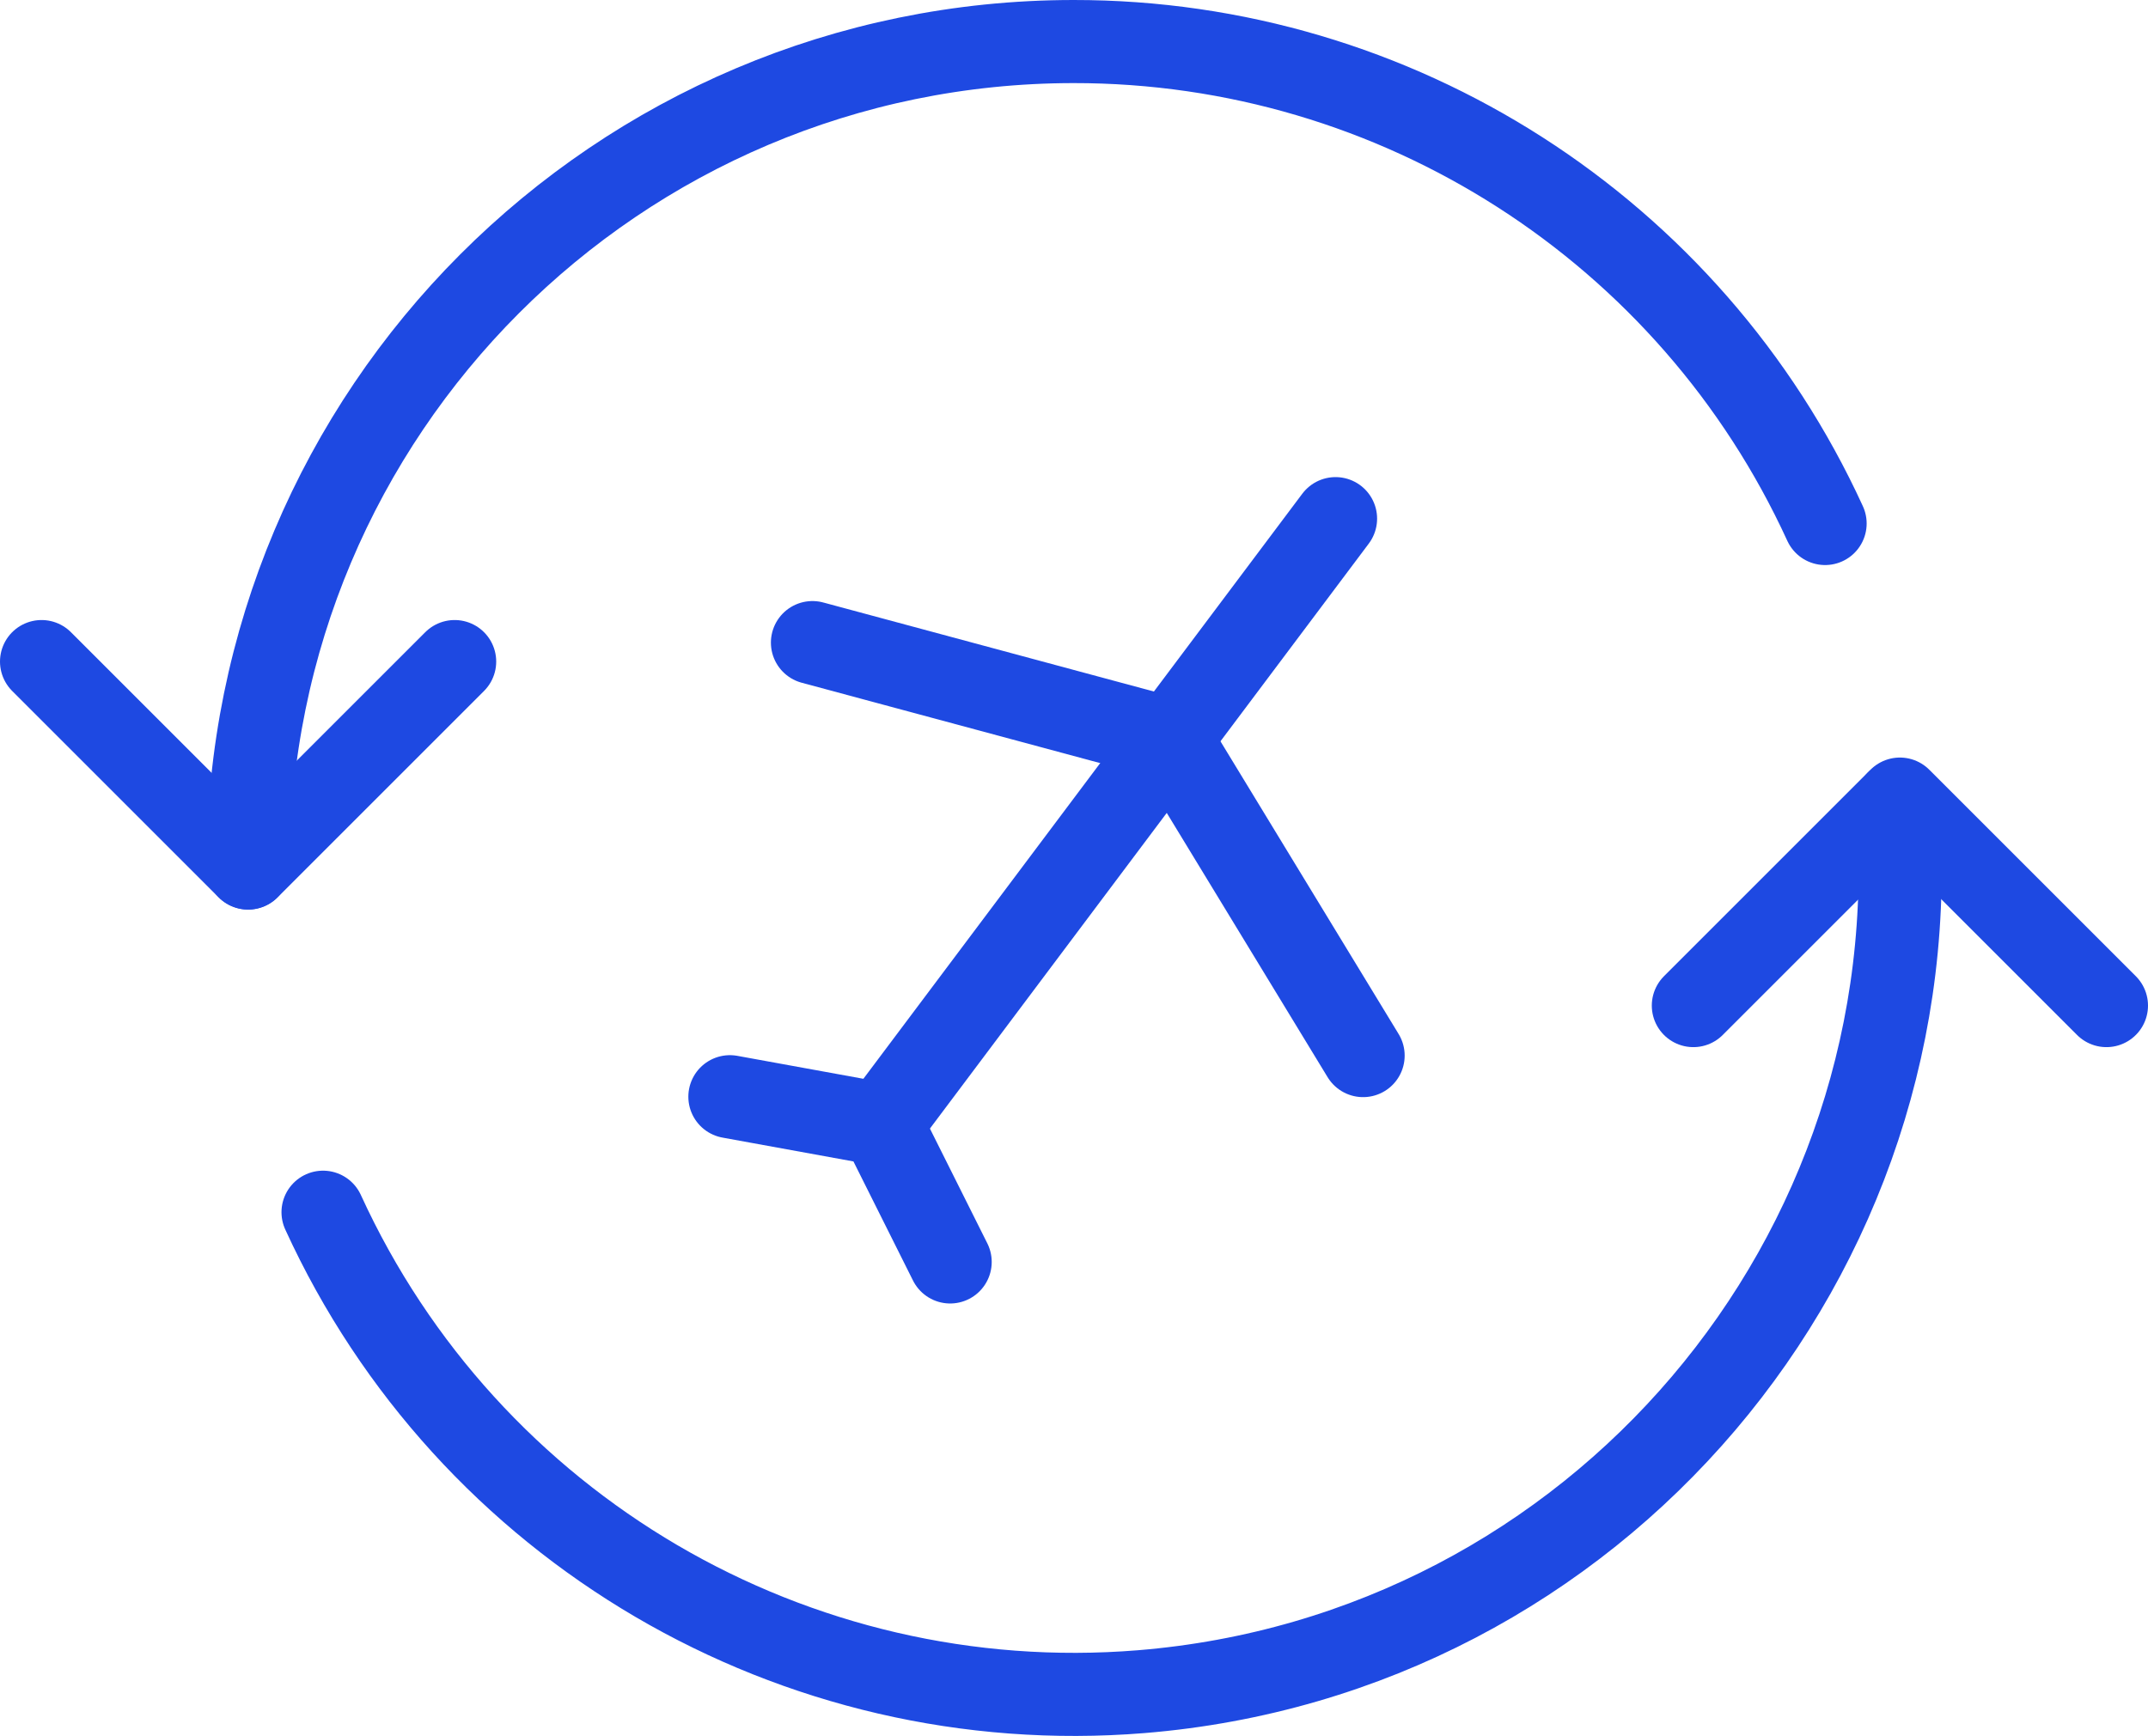
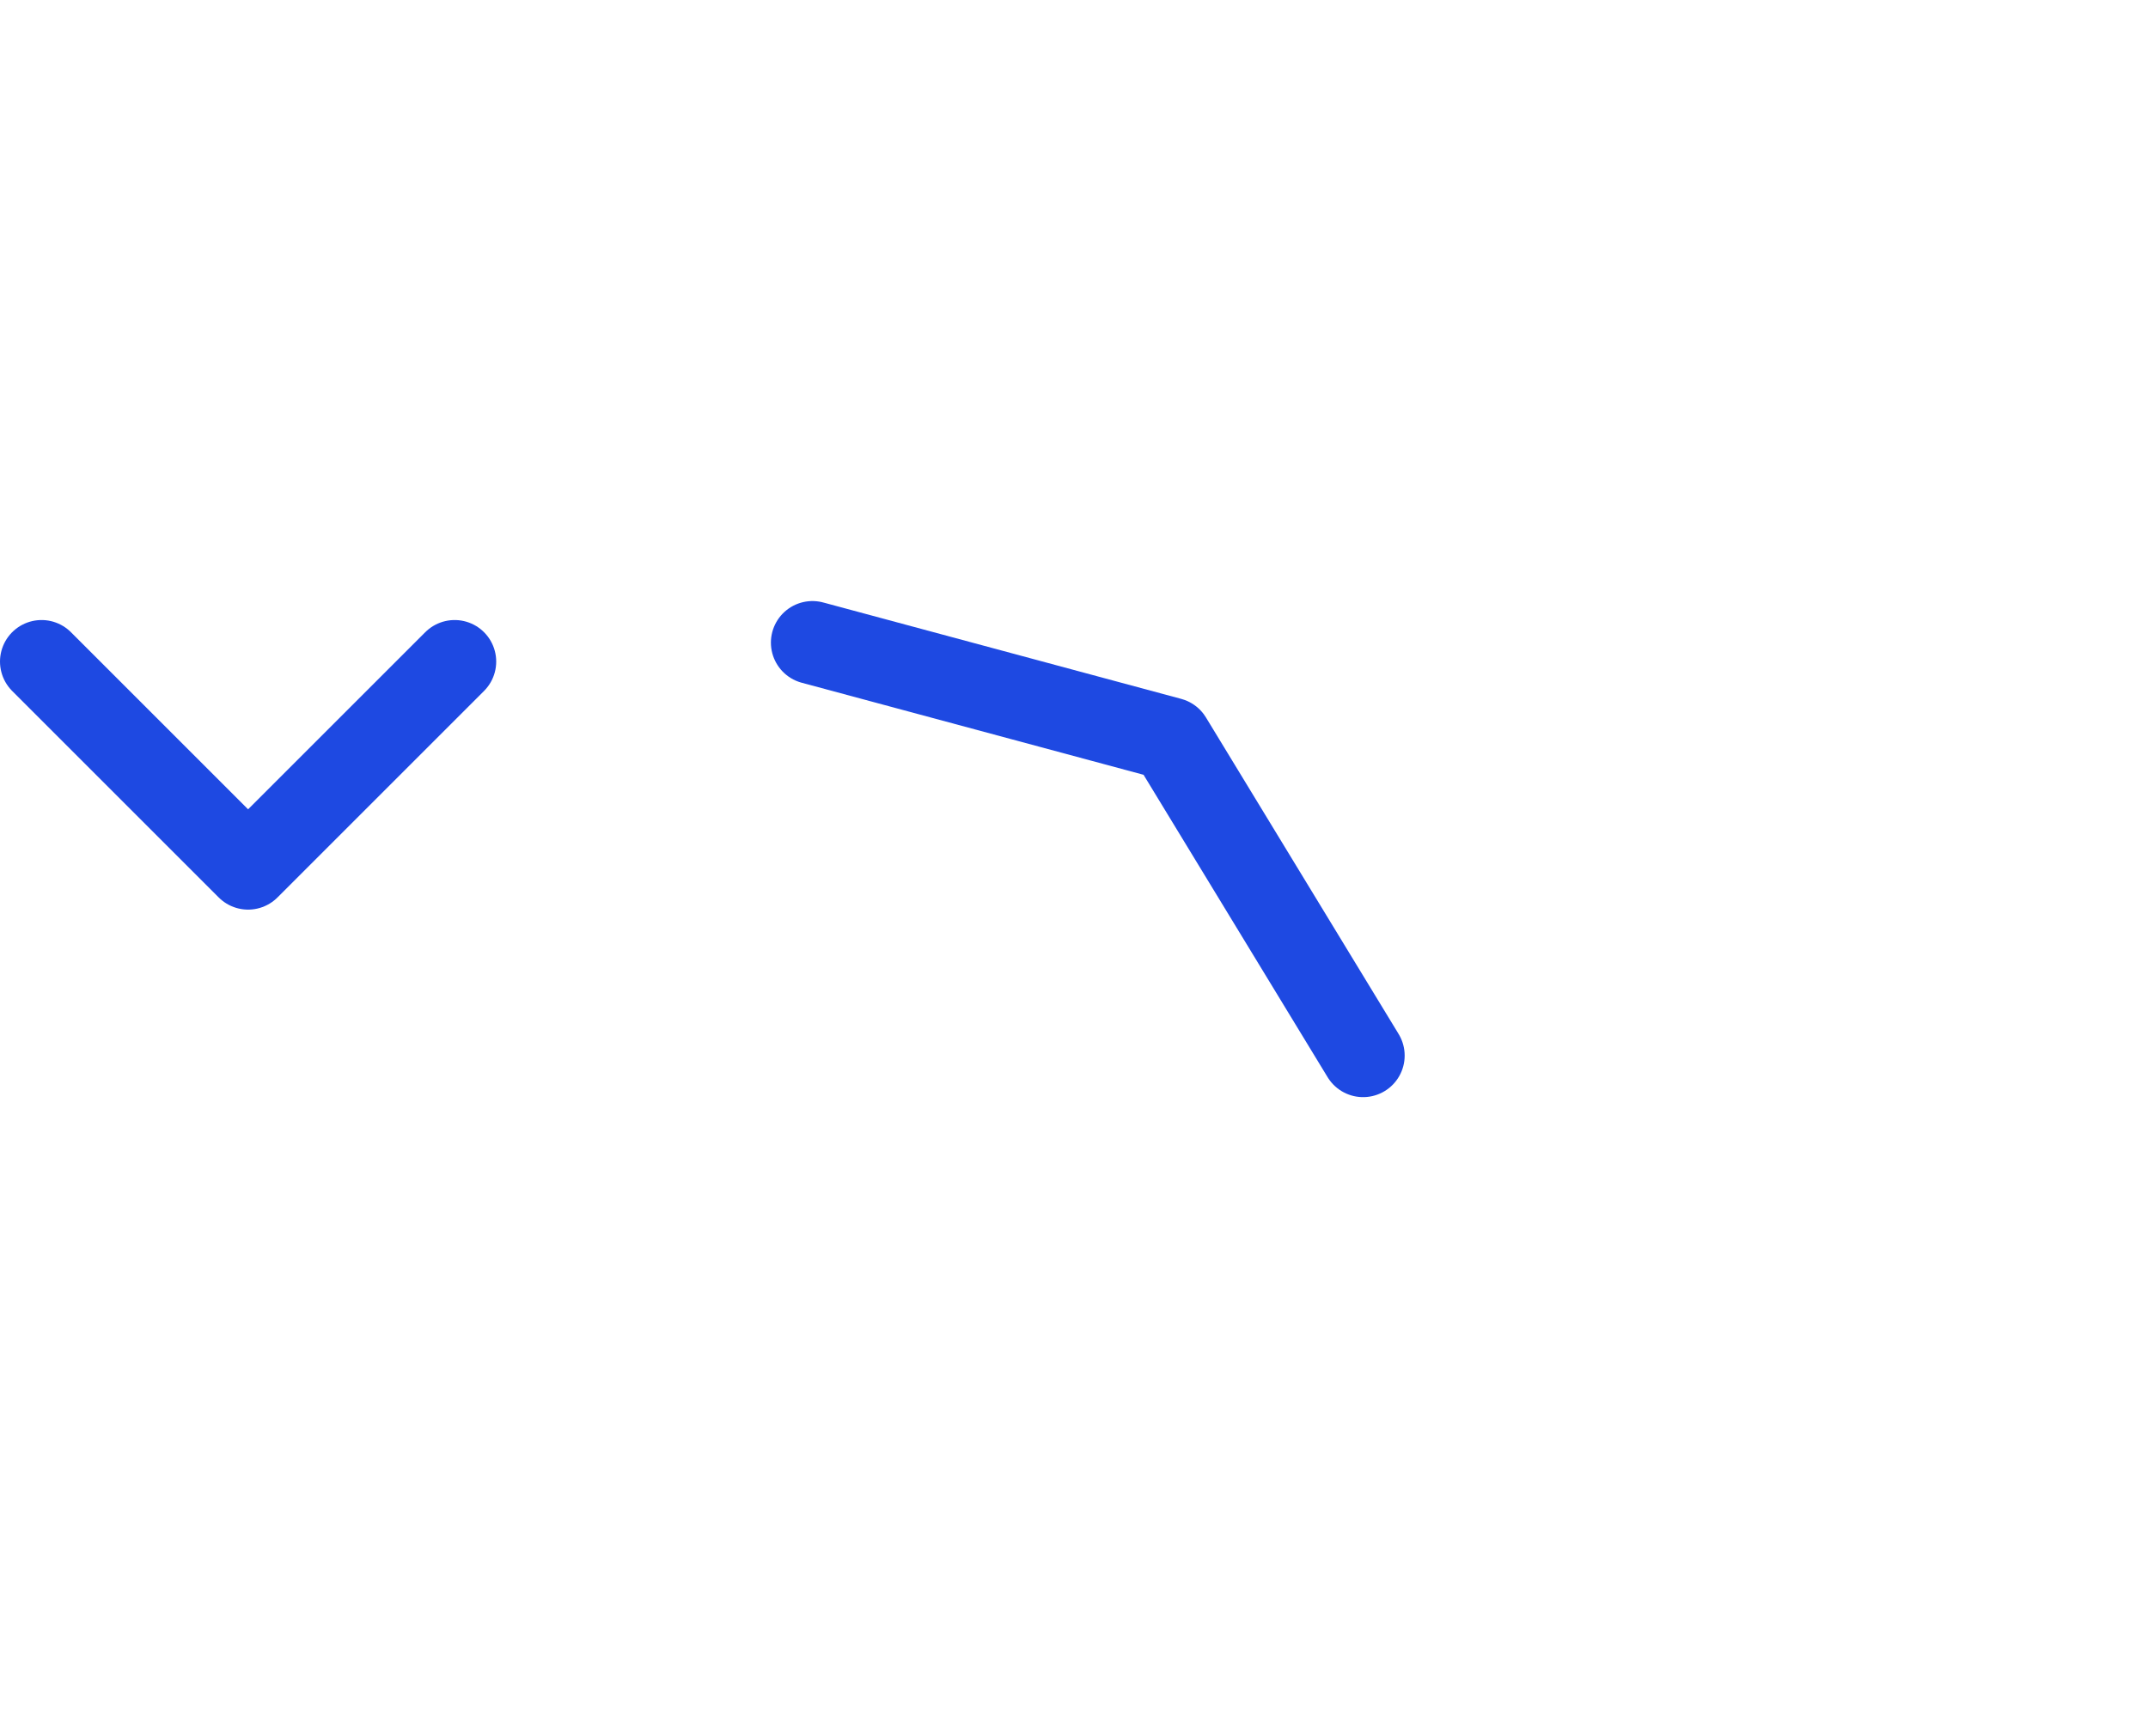
<svg xmlns="http://www.w3.org/2000/svg" id="a" data-name="Plane-Ticket-Return--Streamline-Ultimate.svg" viewBox="0 0 155.06 125.35">
-   <path d="M136.97,57.89c2.67,32.82-21.77,61.59-54.6,64.26-25.01,2.03-48.61-11.8-59.05-34.62" style="fill: none; stroke: #1e49e2; stroke-linecap: round; stroke-linejoin: round; stroke-width: 6px;" />
-   <path d="M17.91,62.67c-.03-32.93,26.65-59.65,59.58-59.67,23.34-.02,44.54,13.58,54.26,34.8" style="fill: none; stroke: #1e49e2; stroke-linecap: round; stroke-linejoin: round; stroke-width: 6px;" />
-   <path d="M152.06,72.61l-14.91-14.91-14.91,14.91" style="fill: none; stroke: #1e49e2; stroke-linecap: round; stroke-linejoin: round; stroke-width: 6px;" />
  <path d="M3,47.77l14.91,14.91,14.91-14.91" style="fill: none; stroke: #1e49e2; stroke-linecap: round; stroke-linejoin: round; stroke-width: 6px;" />
-   <path d="M96.41,37.45l-32.79,43.72" style="fill: none; stroke: #1e49e2; stroke-linecap: round; stroke-linejoin: round; stroke-width: 6px;" />
  <path d="M58.65,46.4l25.84,6.96,13.91,22.86" style="fill: none; stroke: #1e49e2; stroke-linecap: round; stroke-linejoin: round; stroke-width: 6px;" />
-   <path d="M52.69,79.19l10.93,1.99,4.97,9.94" style="fill: none; stroke: #1e49e2; stroke-linecap: round; stroke-linejoin: round; stroke-width: 6px;" />
</svg>